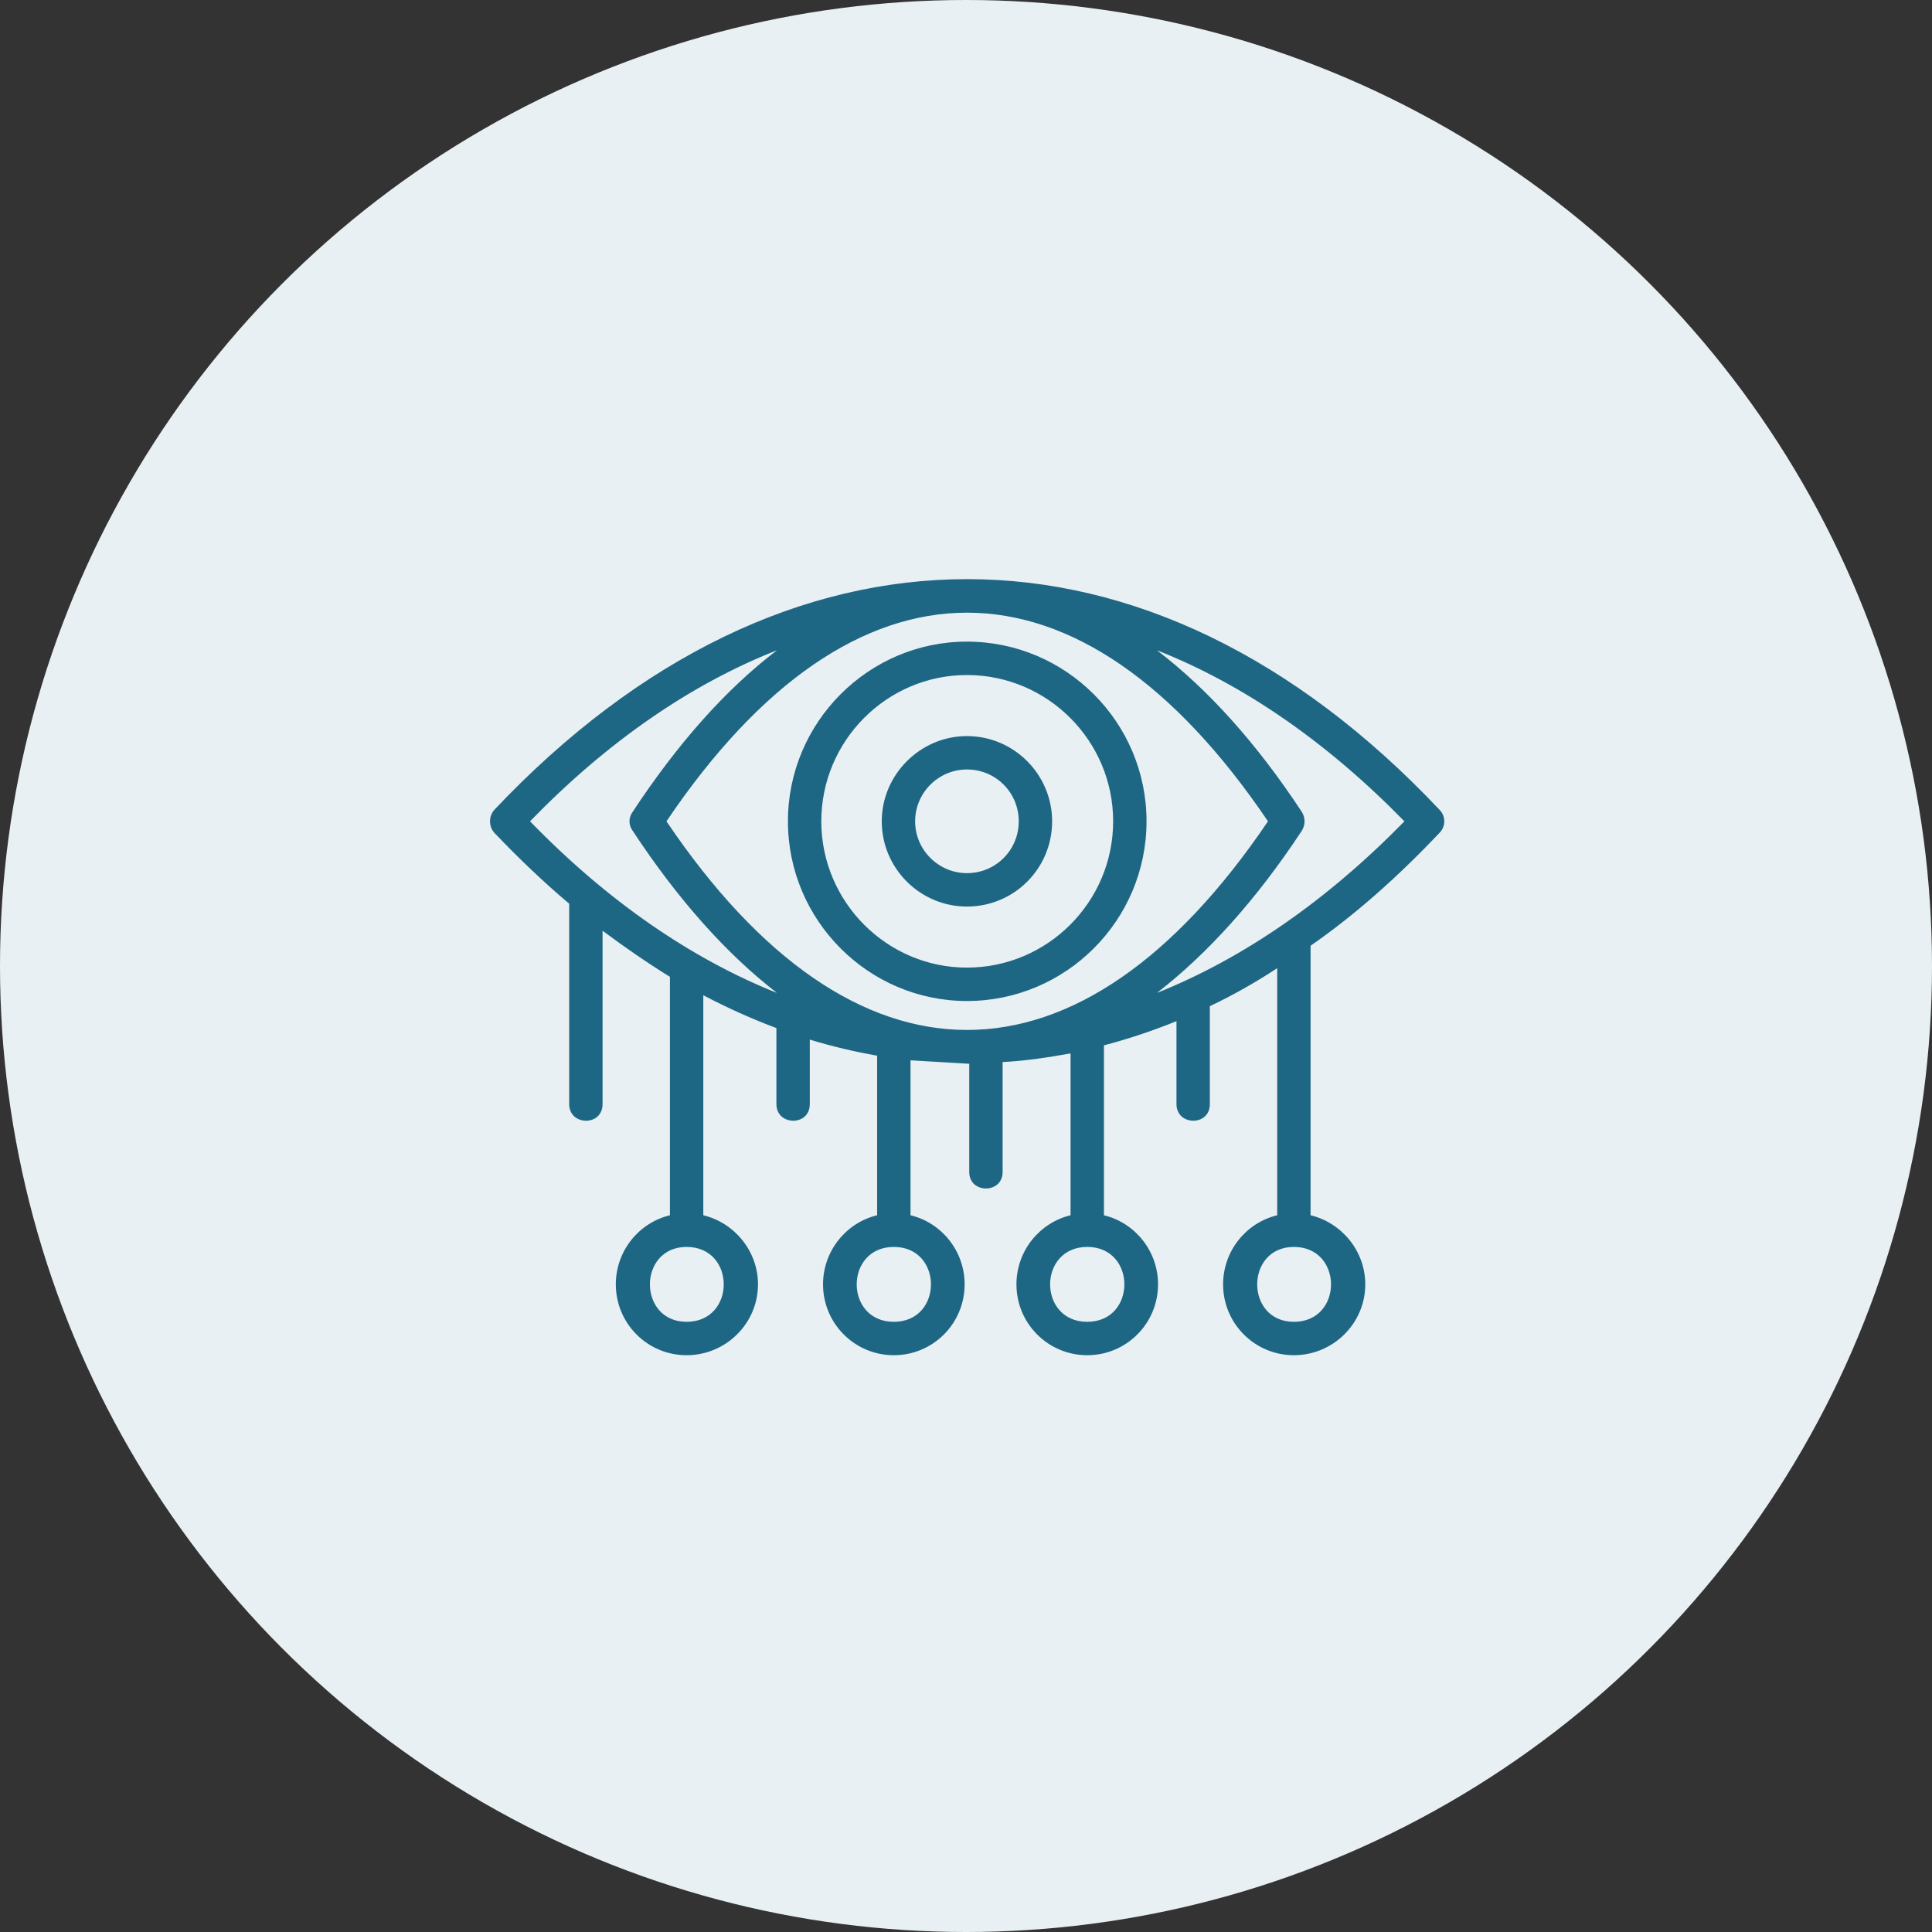
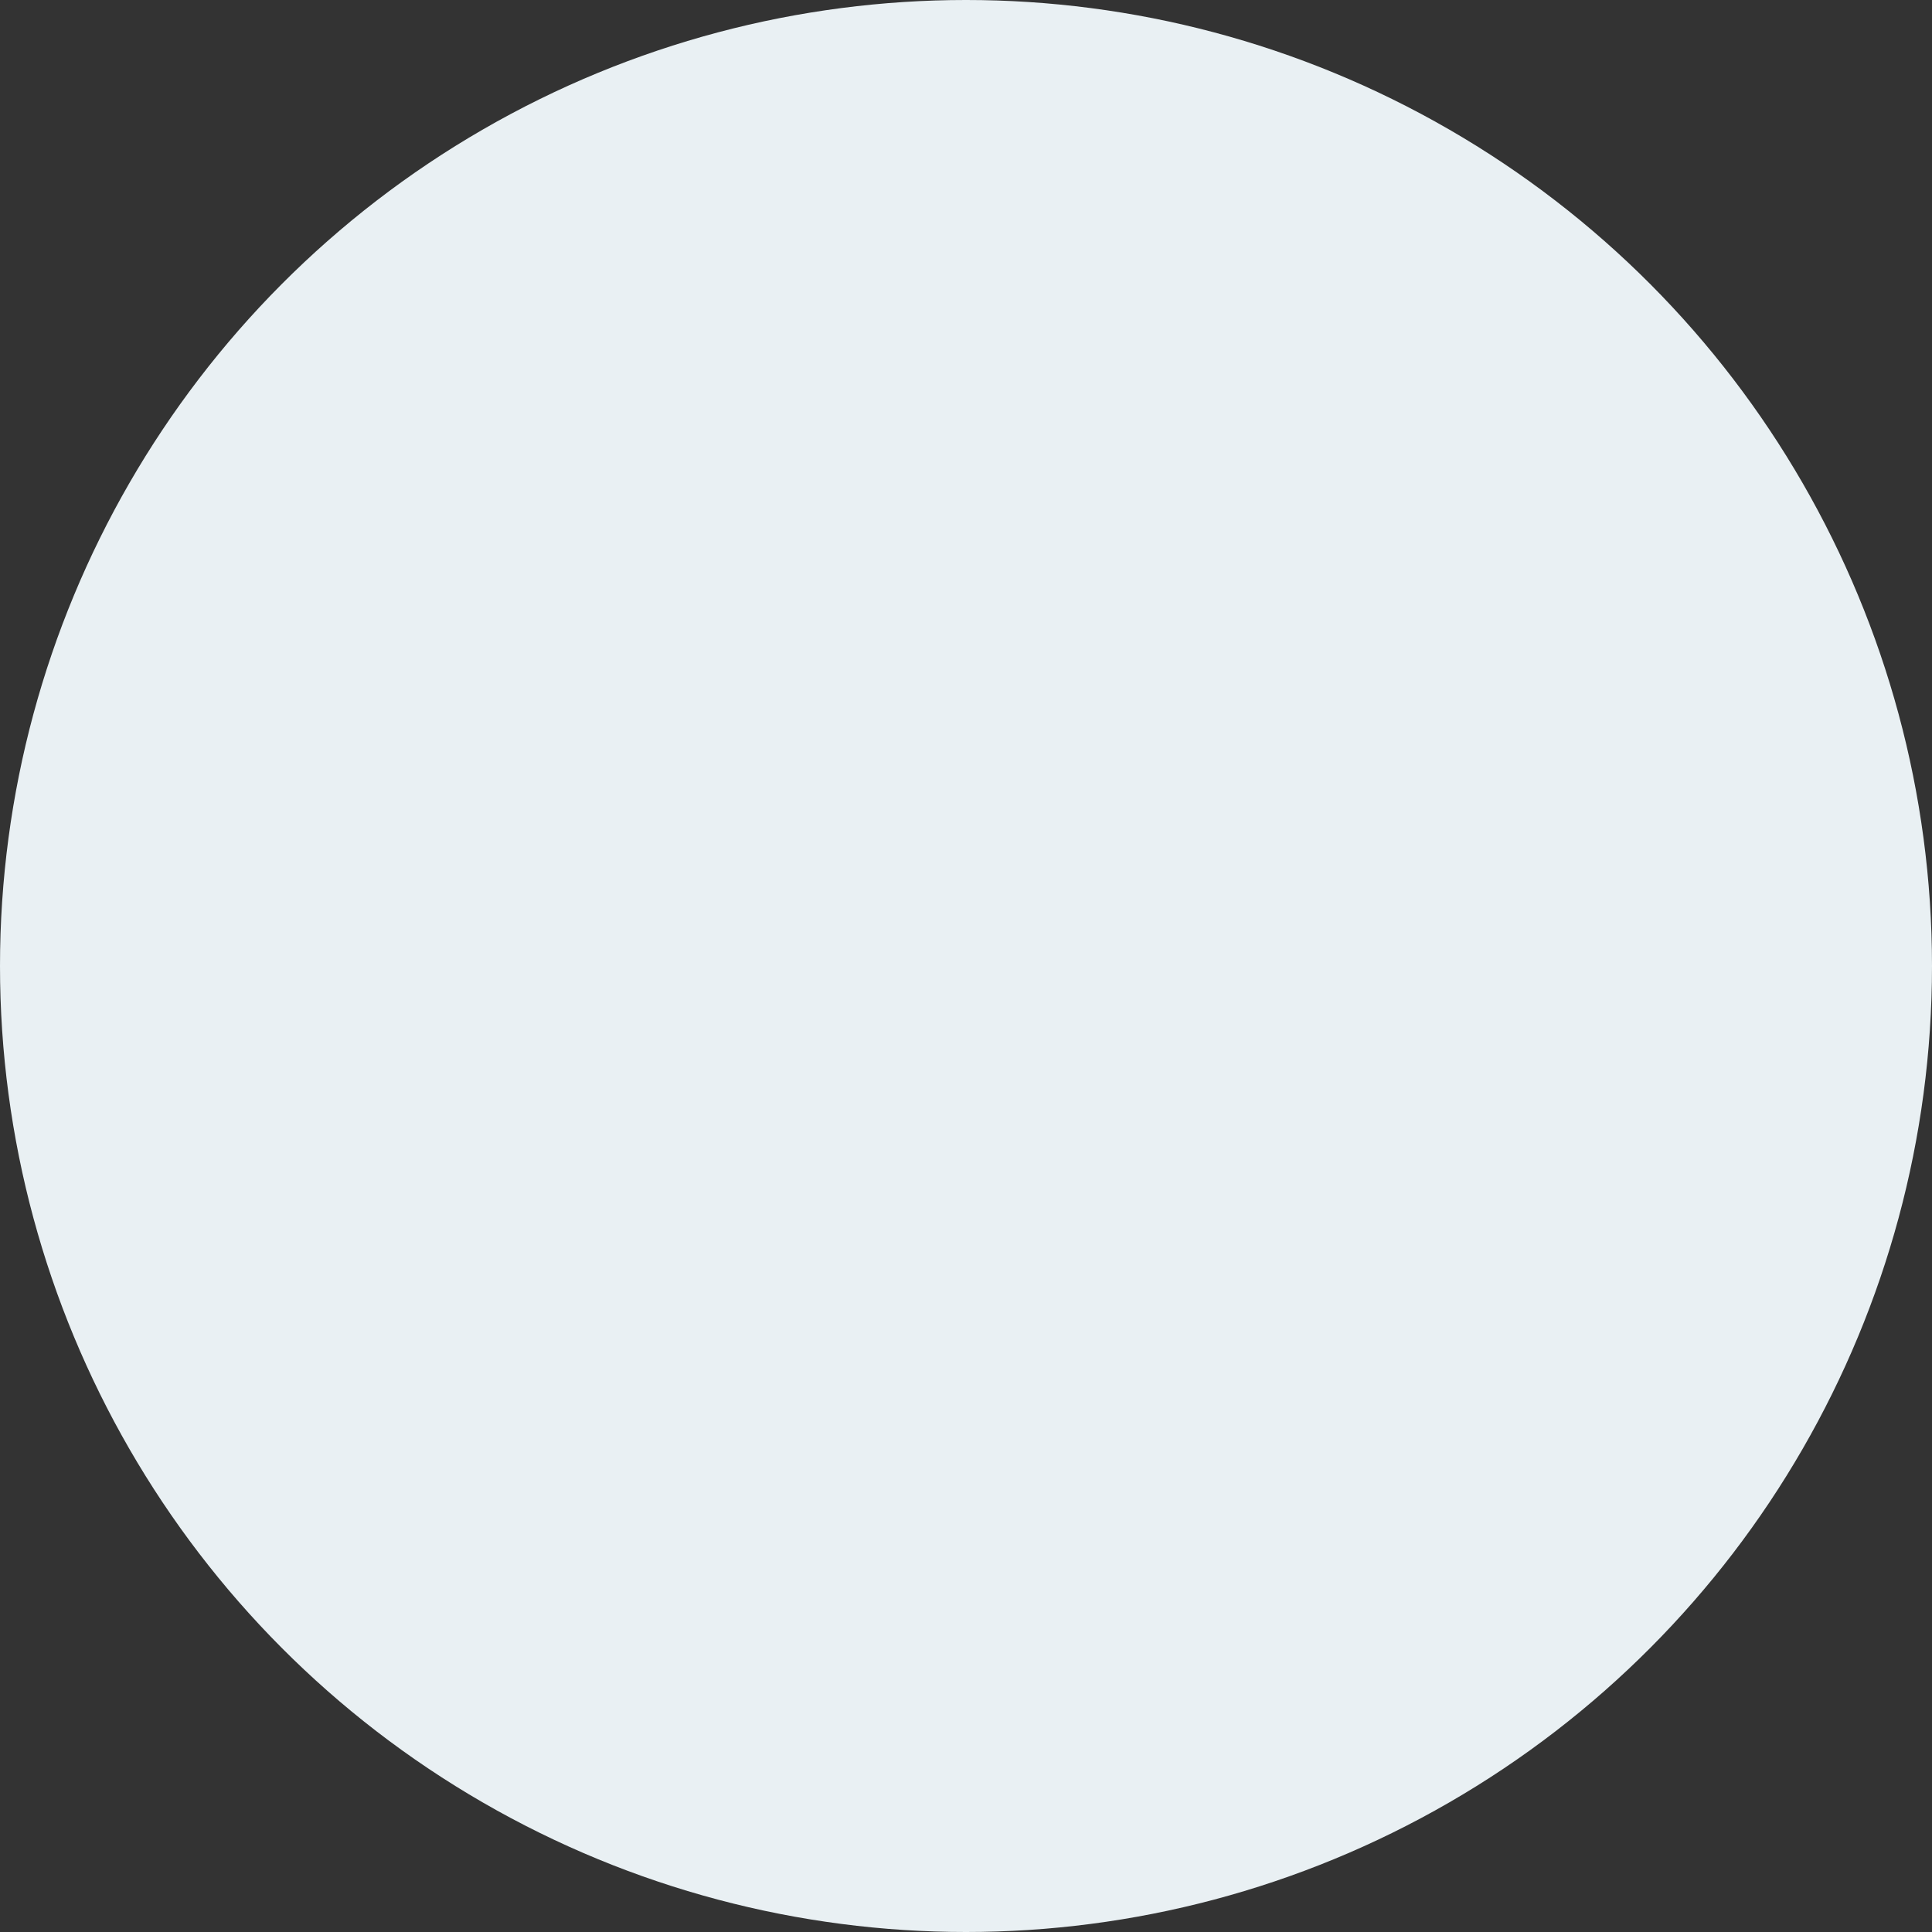
<svg xmlns="http://www.w3.org/2000/svg" width="140" height="140" viewBox="0 0 140 140" fill="none">
  <rect x="0" y="0" width="140" height="140" fill="#333333" stroke="none" />
  <circle cx="70" cy="70" r="70" fill="#E9F0F3" />
-   <path d="M63.572 88.109L63.609 88.1V88.062V76.501V76.461L63.569 76.454C61.944 76.162 60.319 75.787 58.695 75.287L58.633 75.268V75.333V80.007C58.633 80.401 58.487 80.69 58.271 80.881C58.054 81.072 57.764 81.167 57.471 81.164C57.179 81.162 56.888 81.062 56.671 80.869C56.455 80.677 56.309 80.39 56.309 80.007V74.498V74.465L56.278 74.453C54.487 73.786 52.737 72.994 50.986 72.077L50.916 72.04V72.119V88.062V88.1L50.953 88.109C53.184 88.646 54.879 90.673 54.879 93.07C54.879 95.881 52.565 98.156 49.754 98.156C46.944 98.156 44.672 95.882 44.672 93.07C44.672 90.672 46.325 88.646 48.556 88.109L48.593 88.1V88.062V70.784V70.757L48.57 70.743C46.945 69.742 45.319 68.616 43.693 67.406L43.616 67.35V67.445V80.007C43.616 80.401 43.471 80.69 43.255 80.881C43.038 81.072 42.747 81.167 42.455 81.164C42.163 81.162 41.872 81.062 41.655 80.869C41.439 80.677 41.293 80.39 41.293 80.007V65.484V65.461L41.276 65.447C39.442 63.904 37.65 62.194 35.858 60.317C35.458 59.877 35.458 59.154 35.858 58.713C46.383 47.578 58.238 42.014 70.084 42.014C81.929 42.014 93.774 47.578 104.279 58.714L104.279 58.715C104.72 59.155 104.72 59.876 104.279 60.316L104.279 60.317C101.277 63.487 98.193 66.239 94.943 68.491L94.922 68.505V68.53V88.062V88.1L94.959 88.109C97.19 88.646 98.885 90.673 98.885 93.07C98.885 95.881 96.571 98.156 93.76 98.156C90.951 98.156 88.678 95.882 88.678 93.07C88.678 90.672 90.331 88.646 92.562 88.109L92.599 88.1V88.062V70.158V70.069L92.524 70.118C90.941 71.16 89.316 72.077 87.65 72.869L87.622 72.882V72.912V80.007C87.622 80.401 87.477 80.69 87.261 80.881C87.044 81.072 86.753 81.167 86.461 81.164C86.169 81.162 85.878 81.062 85.661 80.869C85.445 80.677 85.299 80.39 85.299 80.007V73.997V73.926L85.233 73.953C83.483 74.662 81.733 75.245 79.983 75.704L79.947 75.713V75.75V88.062V88.1L79.984 88.109C82.215 88.646 83.868 90.672 83.868 93.07C83.868 95.882 81.596 98.156 78.786 98.156C75.976 98.156 73.703 95.882 73.703 93.07C73.703 90.672 75.356 88.646 77.587 88.109L77.624 88.1V88.062V76.335V76.277L77.568 76.287C75.942 76.579 74.317 76.829 72.652 76.913L72.606 76.915V76.961V84.932C72.606 85.315 72.46 85.599 72.245 85.788C72.028 85.978 71.737 86.073 71.445 86.073C71.152 86.073 70.861 85.978 70.644 85.788C70.428 85.599 70.283 85.315 70.283 84.932V77.086V77.04L70.238 77.038L65.983 76.787L65.932 76.784V76.835V88.062V88.1L65.969 88.109C68.2 88.646 69.853 90.672 69.853 93.07C69.853 95.882 67.581 98.156 64.771 98.156C61.961 98.156 59.688 95.882 59.688 93.07C59.688 90.672 61.341 88.646 63.572 88.109ZM56.285 71.997L56.333 71.914C52.667 69.08 49.167 65.162 45.873 60.157L45.874 60.157L45.873 60.156C45.592 59.755 45.592 59.276 45.873 58.875L45.873 58.875L45.873 58.874C49.167 53.869 52.667 49.95 56.332 47.158L56.285 47.075C50.021 49.541 43.968 53.718 38.374 59.482L38.342 59.515L38.374 59.549C43.968 65.312 50.021 69.49 56.285 71.997ZM83.85 47.075L83.804 47.158C87.469 49.95 91.011 53.869 94.304 58.873C94.544 59.275 94.544 59.756 94.304 60.158C91.011 65.162 87.469 69.081 83.804 71.914L83.851 71.997C90.115 69.49 96.168 65.312 101.803 59.549L101.836 59.515L101.803 59.482C96.168 53.718 90.115 49.541 83.85 47.075ZM48.255 59.489L48.236 59.515L48.255 59.542C55.057 69.627 62.557 74.682 70.073 74.682C77.589 74.682 85.099 69.627 91.923 59.542L91.941 59.515L91.923 59.489C85.099 49.404 77.589 44.349 70.073 44.349C62.557 44.349 55.057 49.404 48.255 59.489ZM70.068 72.489C62.962 72.489 57.144 66.667 57.144 59.515C57.144 52.363 62.962 46.542 70.068 46.542C77.216 46.542 83.034 52.363 83.034 59.515C83.034 66.667 77.216 72.489 70.068 72.489ZM70.068 48.867C64.243 48.867 59.467 53.646 59.467 59.515C59.467 65.385 64.243 70.164 70.068 70.164C75.934 70.164 80.711 65.385 80.711 59.515C80.711 53.646 75.934 48.867 70.068 48.867ZM70.068 65.644C66.716 65.644 63.943 62.911 63.943 59.515C63.943 56.161 66.716 53.387 70.068 53.387C73.462 53.387 76.193 56.161 76.193 59.515C76.193 62.911 73.462 65.644 70.068 65.644ZM70.068 55.711C67.998 55.711 66.266 57.402 66.266 59.515C66.266 61.629 67.998 63.319 70.068 63.319C72.18 63.319 73.87 61.629 73.87 59.515C73.87 57.402 72.18 55.711 70.068 55.711ZM78.786 90.309C77.876 90.309 77.19 90.654 76.732 91.174C76.275 91.692 76.047 92.382 76.047 93.07C76.047 93.759 76.275 94.448 76.732 94.967C77.19 95.487 77.876 95.831 78.786 95.831C79.696 95.831 80.382 95.487 80.84 94.967C81.297 94.448 81.524 93.759 81.524 93.07C81.524 92.382 81.297 91.692 80.84 91.174C80.382 90.654 79.696 90.309 78.786 90.309ZM93.76 90.309C92.861 90.309 92.182 90.654 91.73 91.174C91.278 91.692 91.053 92.382 91.053 93.07C91.053 93.758 91.278 94.448 91.73 94.967C92.182 95.486 92.861 95.831 93.76 95.831C94.67 95.831 95.356 95.487 95.814 94.967C96.271 94.448 96.499 93.759 96.499 93.07C96.499 92.382 96.271 91.692 95.814 91.174C95.356 90.654 94.67 90.309 93.76 90.309ZM49.754 90.309C48.855 90.309 48.176 90.654 47.724 91.174C47.272 91.692 47.047 92.382 47.047 93.07C47.047 93.758 47.272 94.448 47.724 94.967C48.176 95.486 48.855 95.831 49.754 95.831C50.664 95.831 51.35 95.487 51.808 94.967C52.265 94.448 52.493 93.759 52.493 93.07C52.493 92.382 52.265 91.692 51.808 91.174C51.35 90.654 50.664 90.309 49.754 90.309ZM64.771 90.309C63.861 90.309 63.175 90.654 62.717 91.174C62.26 91.692 62.032 92.382 62.032 93.07C62.032 93.759 62.26 94.448 62.717 94.967C63.175 95.487 63.861 95.831 64.771 95.831C65.681 95.831 66.367 95.487 66.824 94.967C67.281 94.448 67.509 93.759 67.509 93.07C67.509 92.382 67.281 91.692 66.824 91.174C66.367 90.654 65.681 90.309 64.771 90.309Z" fill="#1E6784" stroke="#1E6784" stroke-width="0.096" />
</svg>